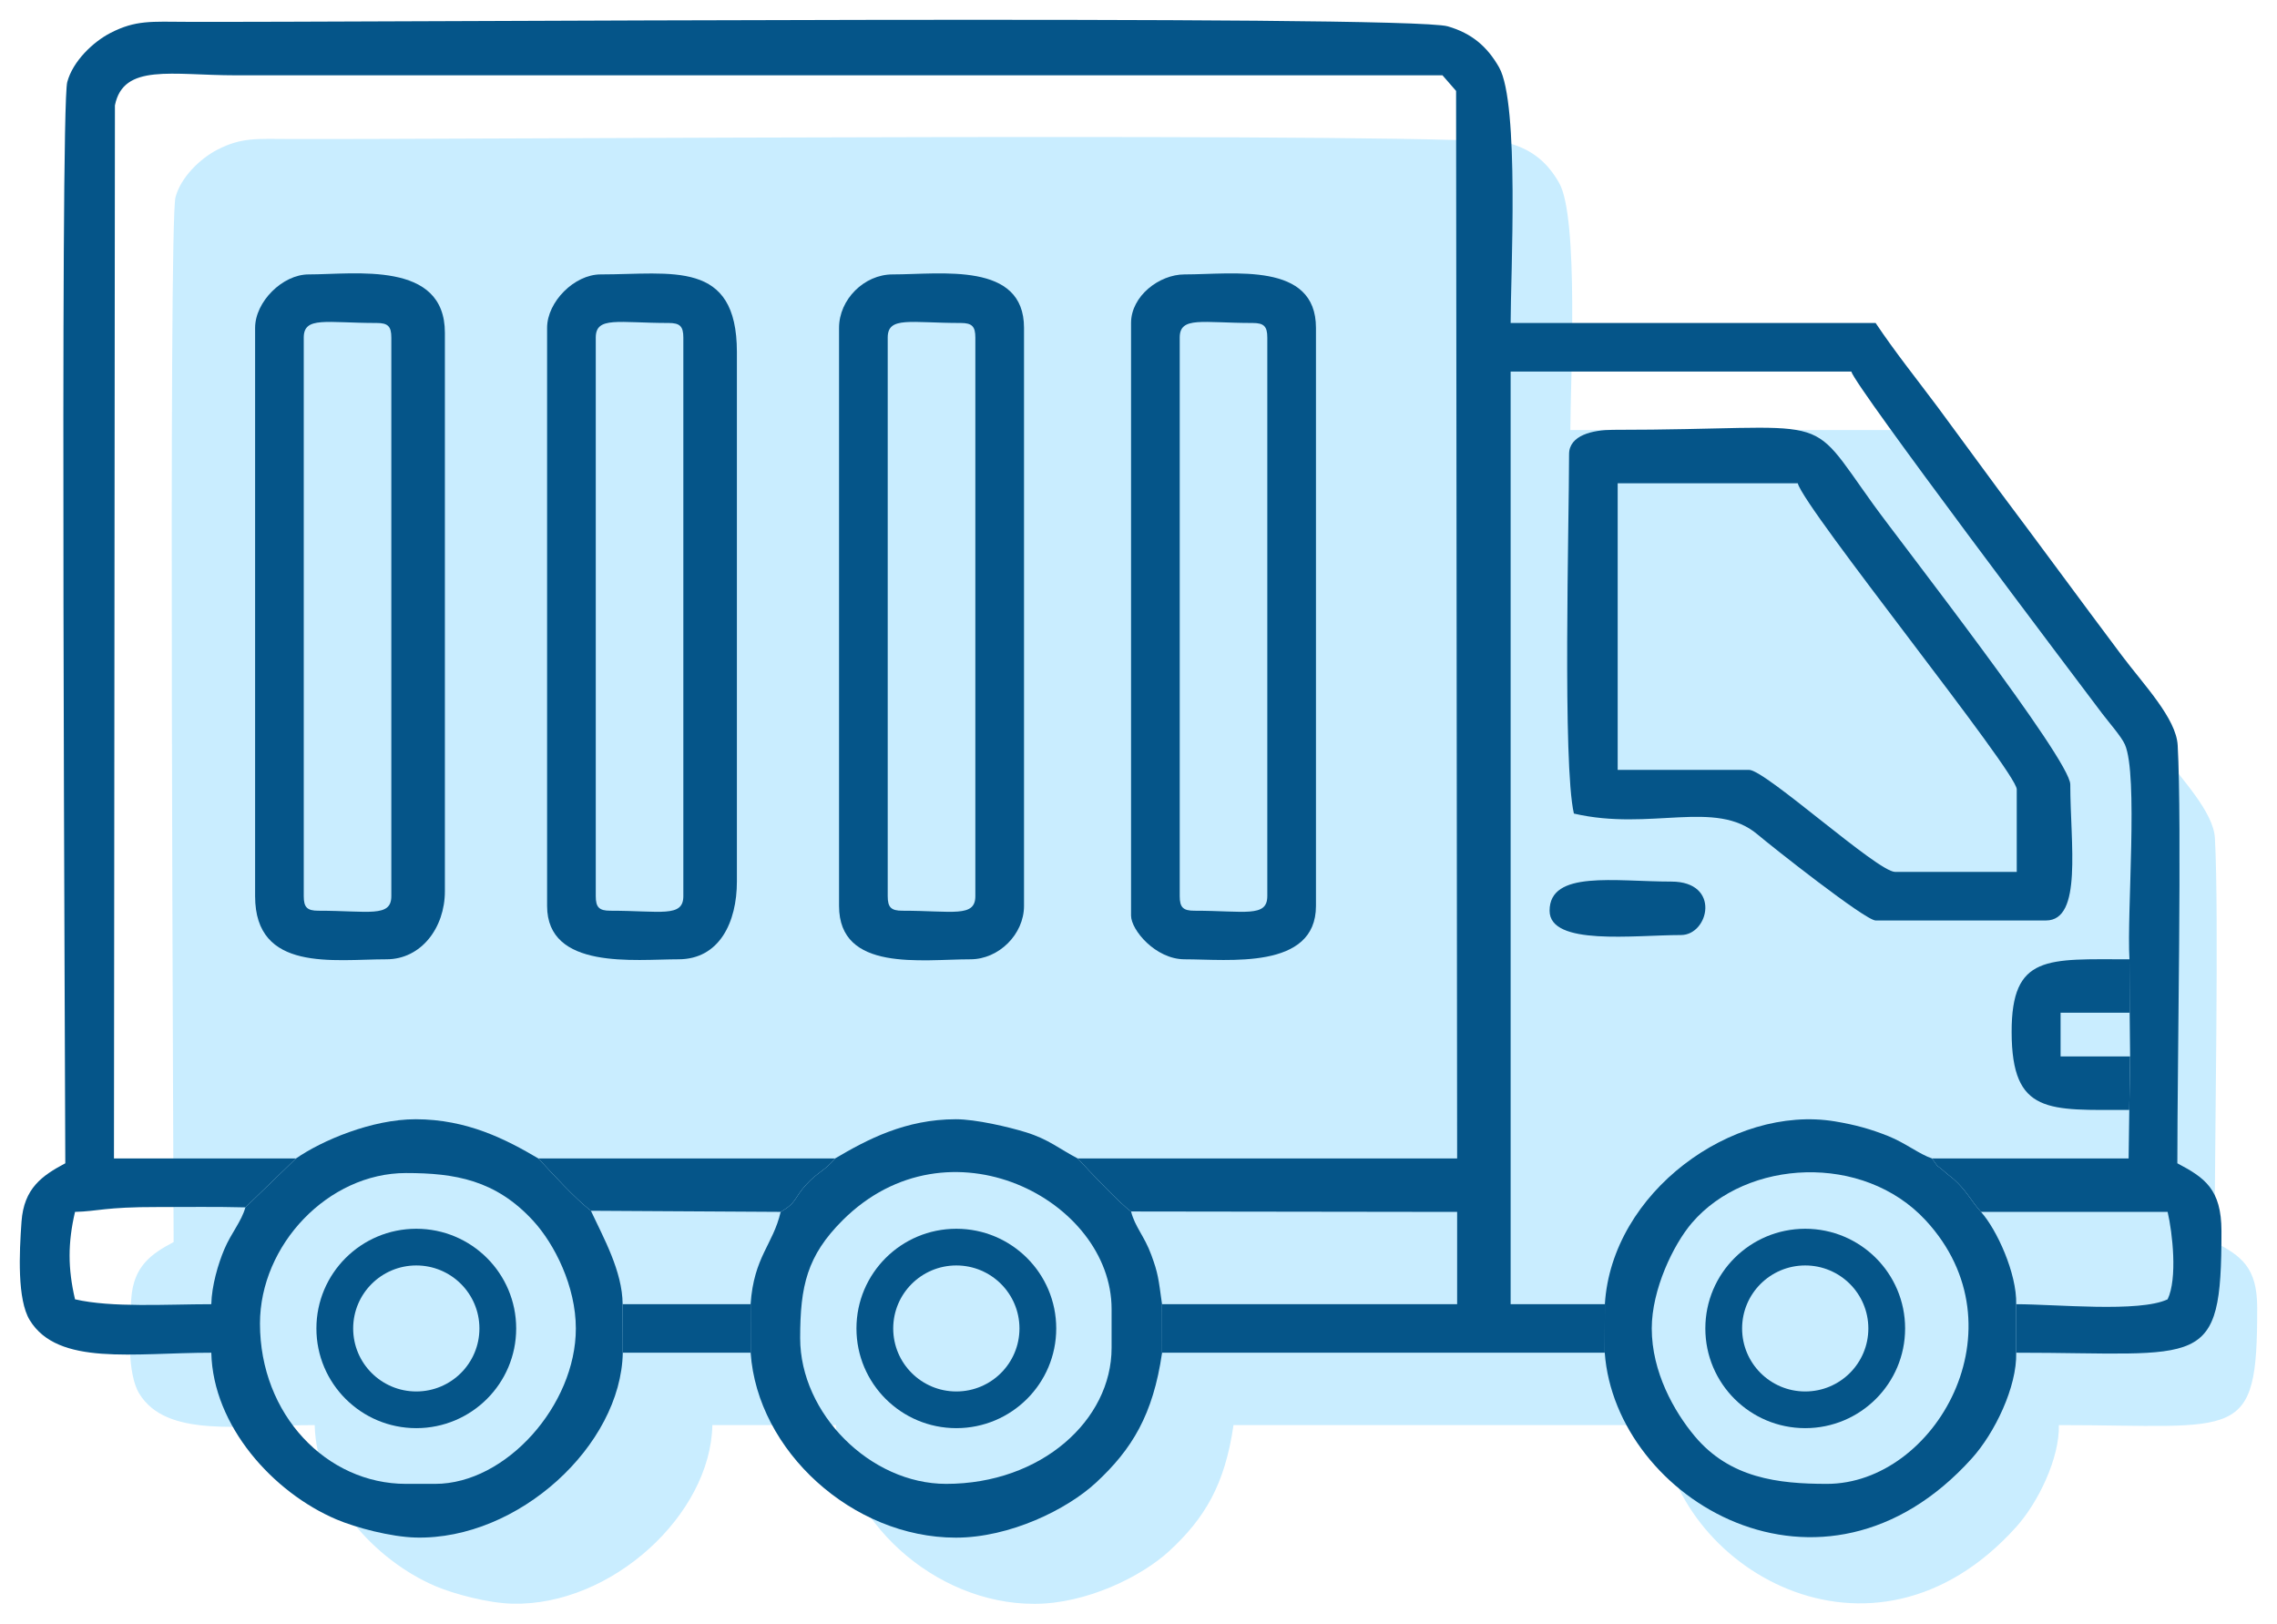
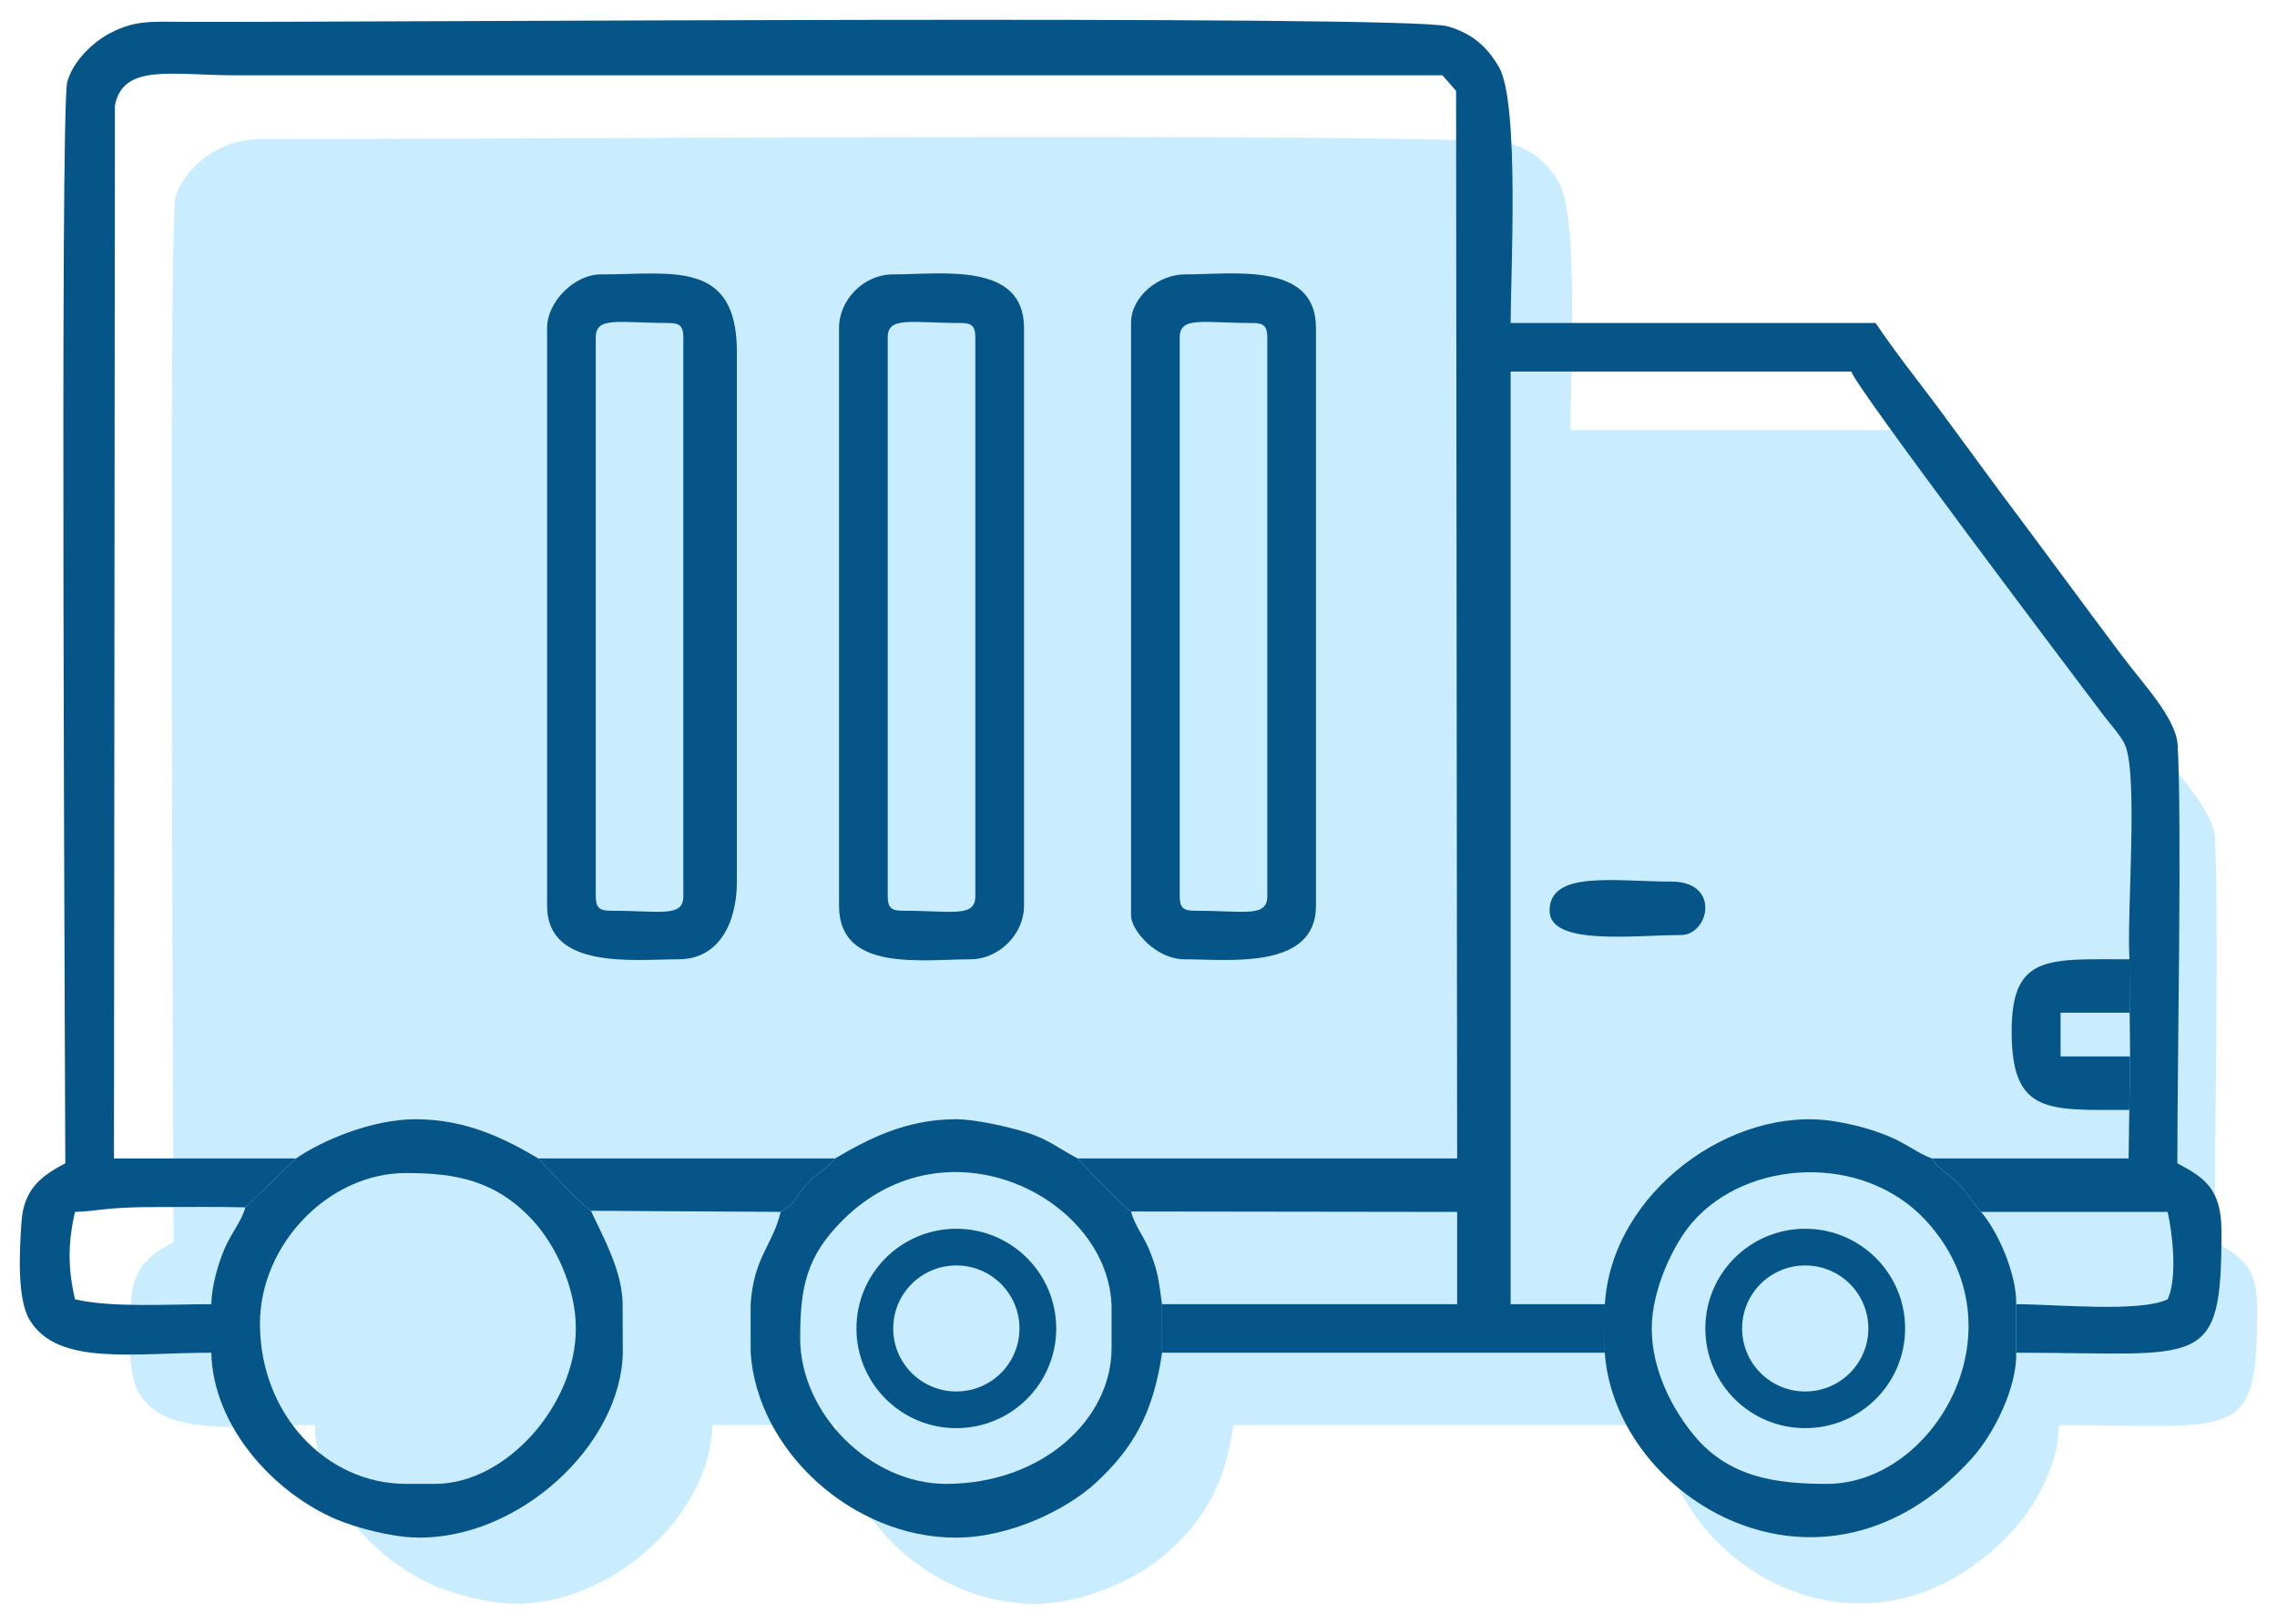
<svg xmlns="http://www.w3.org/2000/svg" viewBox="5641 5010 115 82" data-guides="{&quot;vertical&quot;:[],&quot;horizontal&quot;:[]}">
  <path fill="rgb(201, 237, 255)" stroke="none" fill-opacity="1" stroke-width="1" stroke-opacity="1" clip-rule="evenodd" fill-rule="evenodd" font-size-adjust="none" text-rendering="geometricprecision" class="fil0" id="tSvg2c2805c653" title="Path 2" d="M 5719.747 5019.244 C 5720.748 5021.006 5720.311 5029.359 5720.311 5031.717C 5726.249 5031.717 5732.187 5031.717 5738.125 5031.717C 5739.083 5033.149 5740.084 5034.394 5741.146 5035.812C 5742.152 5037.179 5743.158 5038.546 5744.165 5039.913C 5746.23 5042.665 5748.069 5045.189 5750.134 5047.938C 5751.222 5049.387 5752.791 5051.013 5752.864 5052.327C 5753.077 5056.137 5752.85 5067.76 5752.85 5072.728C 5754.187 5073.433 5754.997 5073.992 5755 5076.034C 5755.011 5082.905 5754.109 5081.973 5744.983 5081.973C 5745.025 5083.638 5743.935 5085.895 5742.816 5087.131C 5735.535 5095.213 5725.423 5089.126 5724.901 5081.973C 5717.7 5081.973 5710.499 5081.973 5703.298 5081.973C 5702.861 5084.997 5701.835 5086.681 5700.067 5088.32C 5698.662 5089.621 5695.871 5091 5693.234 5091C 5688.18 5091 5683.539 5086.754 5683.217 5081.973C 5681.137 5081.973 5679.057 5081.973 5676.978 5081.973C 5676.891 5086.491 5671.894 5091.112 5666.877 5090.992C 5665.661 5090.964 5663.942 5090.508 5662.998 5090.108C 5659.912 5088.793 5656.975 5085.545 5656.894 5081.973C 5653.088 5081.973 5649.416 5082.633 5648.034 5080.384C 5647.418 5079.38 5647.521 5077.114 5647.631 5075.573C 5647.748 5073.95 5648.631 5073.329 5649.769 5072.728C 5649.769 5068.904 5649.5 5021.347 5649.864 5019.96C 5650.131 5018.947 5651.123 5017.999 5651.975 5017.562C 5653.205 5016.93 5653.959 5017.014 5655.705 5017.02C 5663.679 5017.05 5715.235 5016.662 5717.242 5017.241C 5718.419 5017.579 5719.17 5018.228 5719.747 5019.244Z" style="" />
  <path fill="rgb(5, 85, 137)" stroke="none" fill-opacity="1" stroke-width="1" stroke-opacity="1" clip-rule="evenodd" fill-rule="evenodd" font-size-adjust="none" text-rendering="geometricprecision" class="fil1" id="tSvg189a550b176" title="Path 3" d="M 5651.672 5078.317 C 5651.672 5077.5 5651.672 5076.683 5651.672 5075.867C 5649.419 5075.867 5646.647 5076.051 5644.789 5075.62C 5644.424 5074.057 5644.424 5072.767 5644.789 5071.204C 5645.957 5071.178 5646.266 5070.955 5648.968 5070.96C 5650.442 5070.96 5651.919 5070.938 5653.393 5070.977C 5654.245 5070.154 5655.097 5069.33 5655.949 5068.507C 5652.885 5068.507 5649.821 5068.507 5646.756 5068.507C 5646.772 5050.778 5646.788 5033.05 5646.804 5015.322C 5647.23 5013.187 5649.671 5013.803 5652.9 5013.803C 5673.219 5013.803 5693.536 5013.803 5713.853 5013.803C 5714.082 5014.066 5714.311 5014.329 5714.54 5014.592C 5714.558 5032.563 5714.575 5050.535 5714.593 5068.507C 5708.206 5068.507 5701.818 5068.507 5695.431 5068.507C 5695.952 5069.078 5697.592 5070.817 5698.124 5071.184C 5703.614 5071.191 5709.104 5071.199 5714.593 5071.206C 5714.593 5072.76 5714.593 5074.313 5714.593 5075.867C 5709.625 5075.867 5704.657 5075.867 5699.688 5075.867C 5699.689 5076.683 5699.69 5077.5 5699.691 5078.317C 5707.143 5078.317 5714.596 5078.317 5722.048 5078.317C 5722.05 5077.5 5722.052 5076.683 5722.054 5075.867C 5720.468 5075.867 5718.881 5075.867 5717.295 5075.867C 5717.295 5060.166 5717.295 5044.466 5717.295 5028.766C 5723.03 5028.766 5728.765 5028.766 5734.501 5028.766C 5734.708 5029.538 5745.742 5044.142 5747.175 5046.042C 5747.511 5046.486 5748.142 5047.2 5748.318 5047.6C 5749.002 5049.147 5748.408 5056.101 5748.548 5058.448C 5748.552 5059.348 5748.555 5060.247 5748.559 5061.147C 5748.567 5061.883 5748.574 5062.619 5748.582 5063.354C 5748.568 5064.254 5748.554 5065.154 5748.54 5066.054C 5748.528 5066.871 5748.517 5067.689 5748.506 5068.507C 5745.197 5068.507 5741.888 5068.507 5738.579 5068.507C 5738.996 5069.103 5738.722 5068.736 5739.226 5069.187C 5739.515 5069.444 5739.585 5069.45 5739.888 5069.757C 5740.392 5070.269 5740.599 5070.703 5741.048 5071.204C 5744.191 5071.204 5747.333 5071.204 5750.476 5071.204C 5750.726 5072.275 5750.978 5074.574 5750.476 5075.62C 5749.061 5076.297 5744.82 5075.867 5742.828 5075.867C 5742.828 5076.683 5742.828 5077.5 5742.828 5078.317C 5752.27 5078.317 5753.203 5079.282 5753.195 5072.171C 5753.192 5070.059 5752.351 5069.48 5750.967 5068.75C 5750.967 5063.612 5751.202 5051.583 5750.984 5047.639C 5750.908 5046.279 5749.282 5044.596 5748.158 5043.099C 5746.02 5040.251 5744.117 5037.641 5741.978 5034.794C 5740.938 5033.379 5739.897 5031.965 5738.856 5030.55C 5737.758 5029.082 5736.723 5027.795 5735.728 5026.312C 5729.584 5026.312 5723.439 5026.312 5717.295 5026.312C 5717.295 5023.873 5717.749 5015.227 5716.712 5013.403C 5716.115 5012.354 5715.336 5011.682 5714.119 5011.33C 5712.043 5010.731 5658.693 5011.137 5650.442 5011.103C 5648.634 5011.095 5647.855 5011.008 5646.58 5011.663C 5645.7 5012.116 5644.674 5013.095 5644.396 5014.147C 5644.021 5015.579 5644.298 5064.792 5644.298 5068.75C 5643.121 5069.374 5642.207 5070.015 5642.087 5071.696C 5641.972 5073.29 5641.865 5075.634 5642.504 5076.675C 5643.931 5079.002 5647.732 5078.317 5651.672 5078.317Z" style="" />
-   <path fill="rgb(5, 85, 137)" stroke="none" fill-opacity="1" stroke-width="1" stroke-opacity="1" clip-rule="evenodd" fill-rule="evenodd" font-size-adjust="none" text-rendering="geometricprecision" class="fil1" id="tSvg1658e4ca725" title="Path 4" d="M 5722.701 5034.408 C 5725.733 5034.408 5728.765 5034.408 5731.796 5034.408C 5732.146 5035.717 5742.856 5048.987 5742.856 5049.863C 5742.856 5051.253 5742.856 5052.643 5742.856 5054.034C 5740.808 5054.034 5738.76 5054.034 5736.712 5054.034C 5735.824 5054.034 5730.159 5048.881 5729.338 5048.881C 5727.126 5048.881 5724.914 5048.881 5722.701 5048.881C 5722.701 5044.057 5722.701 5039.232 5722.701 5034.408ZM 5720.246 5032.936 C 5720.246 5036.397 5719.913 5048.61 5720.49 5051.088C 5724.363 5051.989 5727.64 5050.344 5729.761 5052.14C 5730.454 5052.727 5735.207 5056.487 5735.728 5056.487C 5738.596 5056.487 5741.465 5056.487 5744.333 5056.487C 5746.188 5056.487 5745.56 5052.604 5745.56 5049.617C 5745.56 5048.358 5736.992 5037.39 5735.625 5035.493C 5732.104 5030.606 5733.839 5031.708 5722.458 5031.708C 5721.46 5031.708 5720.246 5031.974 5720.246 5032.936C 5720.246 5032.936 5720.246 5032.936 5720.246 5032.936Z" style="" />
-   <path fill="rgb(5, 85, 137)" stroke="none" fill-opacity="1" stroke-width="1" stroke-opacity="1" clip-rule="evenodd" fill-rule="evenodd" font-size-adjust="none" text-rendering="geometricprecision" class="fil1" id="tSvg32206b0b70" title="Path 5" d="M 5656.341 5055.259 C 5656.341 5045.855 5656.341 5036.452 5656.341 5027.048C 5656.341 5025.96 5657.488 5026.312 5660.027 5026.312C 5660.593 5026.312 5660.764 5026.483 5660.764 5027.048C 5660.764 5036.452 5660.764 5045.855 5660.764 5055.259C 5660.764 5056.35 5659.618 5055.995 5657.079 5055.995C 5656.512 5055.995 5656.341 5055.824 5656.341 5055.259ZM 5653.884 5026.558 C 5653.884 5036.125 5653.884 5045.692 5653.884 5055.259C 5653.884 5059.114 5657.858 5058.448 5660.52 5058.448C 5662.272 5058.448 5663.469 5056.853 5663.469 5055.013C 5663.469 5045.61 5663.469 5036.207 5663.469 5026.805C 5663.469 5023.154 5658.942 5023.859 5656.588 5023.859C 5655.268 5023.859 5653.884 5025.241 5653.884 5026.558Z" style="" />
  <path fill="rgb(5, 85, 137)" stroke="none" fill-opacity="1" stroke-width="1" stroke-opacity="1" clip-rule="evenodd" fill-rule="evenodd" font-size-adjust="none" text-rendering="geometricprecision" class="fil1" id="tSvg145703d437" title="Path 6" d="M 5671.089 5055.259 C 5671.089 5045.855 5671.089 5036.452 5671.089 5027.048C 5671.089 5025.96 5672.236 5026.312 5674.775 5026.312C 5675.341 5026.312 5675.512 5026.483 5675.512 5027.048C 5675.512 5036.452 5675.512 5045.855 5675.512 5055.259C 5675.512 5056.35 5674.366 5055.995 5671.826 5055.995C 5671.26 5055.995 5671.089 5055.824 5671.089 5055.259ZM 5668.631 5026.558 C 5668.631 5036.289 5668.631 5046.02 5668.631 5055.751C 5668.631 5058.999 5673.062 5058.448 5675.265 5058.448C 5677.337 5058.448 5678.217 5056.571 5678.217 5054.523C 5678.217 5045.61 5678.217 5036.697 5678.217 5027.784C 5678.217 5023.093 5674.94 5023.859 5671.333 5023.859C 5670.013 5023.859 5668.631 5025.241 5668.631 5026.558Z" style="" />
  <path fill="rgb(5, 85, 137)" stroke="none" fill-opacity="1" stroke-width="1" stroke-opacity="1" clip-rule="evenodd" fill-rule="evenodd" font-size-adjust="none" text-rendering="geometricprecision" class="fil1" id="tSvg128495f198c" title="Path 7" d="M 5685.834 5055.259 C 5685.834 5045.855 5685.834 5036.452 5685.834 5027.048C 5685.834 5025.96 5686.984 5026.312 5689.523 5026.312C 5690.089 5026.312 5690.26 5026.483 5690.26 5027.048C 5690.26 5036.452 5690.26 5045.855 5690.26 5055.259C 5690.26 5056.35 5689.111 5055.995 5686.572 5055.995C 5686.005 5055.995 5685.834 5055.824 5685.834 5055.259ZM 5683.376 5026.558 C 5683.376 5036.289 5683.376 5046.02 5683.376 5055.751C 5683.376 5059.105 5687.544 5058.448 5690.013 5058.448C 5691.448 5058.448 5692.718 5057.183 5692.718 5055.751C 5692.718 5046.02 5692.718 5036.289 5692.718 5026.558C 5692.718 5023.204 5688.55 5023.859 5686.081 5023.859C 5684.646 5023.859 5683.376 5025.123 5683.376 5026.558Z" style="" />
  <path fill="rgb(5, 85, 137)" stroke="none" fill-opacity="1" stroke-width="1" stroke-opacity="1" clip-rule="evenodd" fill-rule="evenodd" font-size-adjust="none" text-rendering="geometricprecision" class="fil1" id="tSvg57df7b0f3" title="Path 8" d="M 5700.582 5055.259 C 5700.582 5045.855 5700.582 5036.452 5700.582 5027.048C 5700.582 5025.96 5701.729 5026.312 5704.268 5026.312C 5704.834 5026.312 5705.005 5026.483 5705.005 5027.048C 5705.005 5036.452 5705.005 5045.855 5705.005 5055.259C 5705.005 5056.35 5703.859 5055.995 5701.319 5055.995C 5700.753 5055.995 5700.582 5055.824 5700.582 5055.259ZM 5698.124 5026.312 C 5698.124 5036.288 5698.124 5046.265 5698.124 5056.241C 5698.124 5056.971 5699.366 5058.448 5700.829 5058.448C 5703.032 5058.448 5707.463 5058.999 5707.463 5055.751C 5707.463 5046.02 5707.463 5036.289 5707.463 5026.558C 5707.463 5023.204 5703.298 5023.859 5700.829 5023.859C 5699.543 5023.859 5698.124 5024.956 5698.124 5026.312Z" style="" />
  <path fill="rgb(5, 85, 137)" stroke="none" fill-opacity="1" stroke-width="1" stroke-opacity="1" clip-rule="evenodd" fill-rule="evenodd" font-size-adjust="none" text-rendering="geometricprecision" class="fil1" id="tSvga162aeeae1" title="Path 9" d="M 5681.412 5077.581 C 5681.412 5074.944 5681.759 5073.422 5683.556 5071.629C 5688.906 5066.294 5697.141 5070.602 5697.141 5076.11C 5697.141 5076.765 5697.141 5077.419 5697.141 5078.074C 5697.141 5081.719 5693.595 5084.941 5688.786 5084.941C 5684.954 5084.941 5681.412 5081.391 5681.412 5077.581C 5681.412 5077.581 5681.412 5077.581 5681.412 5077.581ZM 5683.175 5068.507 C 5682.687 5069.108 5682.297 5069.195 5681.734 5069.808C 5681.084 5070.515 5681.258 5070.731 5680.428 5071.204C 5680.038 5072.876 5679.074 5073.464 5678.909 5075.867C 5678.91 5076.683 5678.911 5077.5 5678.912 5078.317C 5679.245 5083.263 5684.046 5087.657 5689.276 5087.657C 5692.006 5087.657 5694.893 5086.231 5696.347 5084.885C 5698.178 5083.19 5699.237 5081.447 5699.691 5078.317C 5699.69 5077.5 5699.689 5076.683 5699.688 5075.867C 5699.506 5074.563 5699.495 5074.322 5699.145 5073.374C 5698.8 5072.429 5698.326 5071.973 5698.124 5071.184C 5697.592 5070.817 5695.952 5069.078 5695.431 5068.507C 5694.517 5068.034 5693.965 5067.539 5692.813 5067.184C 5691.933 5066.912 5690.28 5066.526 5689.276 5066.526C 5686.731 5066.526 5684.795 5067.55 5683.175 5068.507Z" style="" />
  <path fill="rgb(5, 85, 137)" stroke="none" fill-opacity="1" stroke-width="1" stroke-opacity="1" clip-rule="evenodd" fill-rule="evenodd" font-size-adjust="none" text-rendering="geometricprecision" class="fil1" id="tSvg9ed1cf08d2" title="Path 10" d="M 5662.978 5084.941 C 5662.487 5084.941 5661.995 5084.941 5661.504 5084.941C 5657.502 5084.941 5654.13 5081.45 5654.13 5076.846C 5654.13 5072.873 5657.572 5069.243 5661.504 5069.243C 5663.962 5069.243 5666.03 5069.584 5667.931 5071.657C 5669.007 5072.832 5670.083 5074.96 5670.083 5077.095C 5670.086 5080.949 5666.569 5084.941 5662.978 5084.941ZM 5655.949 5068.507 C 5655.097 5069.33 5654.245 5070.154 5653.393 5070.977C 5653.194 5071.696 5652.681 5072.264 5652.331 5073.089C 5652.017 5073.827 5651.692 5074.938 5651.672 5075.867C 5651.672 5076.683 5651.672 5077.5 5651.672 5078.317C 5651.756 5082.015 5654.794 5085.375 5657.987 5086.734C 5658.965 5087.151 5660.742 5087.621 5662 5087.652C 5667.191 5087.775 5672.365 5082.991 5672.454 5078.317C 5672.451 5077.5 5672.449 5076.683 5672.446 5075.867C 5672.437 5074.199 5671.462 5072.479 5670.843 5071.148C 5670.03 5070.515 5668.937 5069.313 5668.191 5068.507C 5666.563 5067.547 5664.601 5066.529 5661.995 5066.526C 5659.786 5066.524 5657.25 5067.603 5655.949 5068.507Z" style="" />
  <path fill="rgb(5, 85, 137)" stroke="none" fill-opacity="1" stroke-width="1" stroke-opacity="1" clip-rule="evenodd" fill-rule="evenodd" font-size-adjust="none" text-rendering="geometricprecision" class="fil1" id="tSvg1484428abdb" title="Path 11" d="M 5724.422 5077.092 C 5724.422 5075.134 5725.504 5072.865 5726.454 5071.757C 5729.223 5068.532 5735.101 5068.222 5738.254 5071.629C 5743.27 5077.044 5738.727 5084.941 5733.27 5084.941C 5730.801 5084.941 5728.368 5084.653 5726.592 5082.533C 5725.549 5081.288 5724.422 5079.288 5724.422 5077.092ZM 5722.054 5075.867 C 5722.052 5076.683 5722.05 5077.5 5722.048 5078.317C 5722.586 5085.719 5733.052 5092.018 5740.585 5083.657C 5741.743 5082.376 5742.872 5080.04 5742.828 5078.317C 5742.828 5077.5 5742.828 5076.683 5742.828 5075.867C 5742.867 5074.32 5741.849 5072.093 5741.048 5071.204C 5740.599 5070.703 5740.392 5070.269 5739.888 5069.757C 5739.585 5069.45 5739.515 5069.444 5739.226 5069.187C 5738.722 5068.736 5738.996 5069.103 5738.579 5068.507C 5737.934 5068.292 5737.236 5067.726 5736.367 5067.377C 5735.485 5067.024 5734.708 5066.806 5733.668 5066.633C 5728.492 5065.782 5722.396 5070.219 5722.054 5075.867Z" style="" />
  <path fill="rgb(5, 85, 137)" stroke="none" fill-opacity="1" stroke-width="1" stroke-opacity="1" clip-rule="evenodd" fill-rule="evenodd" font-size-adjust="none" text-rendering="geometricprecision" class="fil1" id="tSvg7fa4712fde" title="Path 15" d="M 5748.54 5066.054 C 5748.554 5065.154 5748.568 5064.254 5748.582 5063.354C 5747.411 5063.354 5746.24 5063.354 5745.07 5063.354C 5745.07 5062.619 5745.07 5061.883 5745.07 5061.147C 5746.233 5061.147 5747.396 5061.147 5748.559 5061.147C 5748.555 5060.247 5748.552 5059.348 5748.548 5058.448C 5744.417 5058.448 5742.589 5058.182 5742.598 5062.126C 5742.606 5066.317 5744.484 5066.054 5748.54 5066.054Z" style="" />
  <path fill="rgb(5, 85, 137)" stroke="none" fill-opacity="1" stroke-width="1" stroke-opacity="1" clip-rule="evenodd" fill-rule="evenodd" font-size-adjust="none" text-rendering="geometricprecision" class="fil1" id="tSvg1730c0f2520" title="Path 16" d="M 5670.843 5071.148 C 5674.038 5071.166 5677.233 5071.185 5680.428 5071.204C 5681.258 5070.731 5681.084 5070.515 5681.734 5069.808C 5682.297 5069.195 5682.687 5069.108 5683.175 5068.507C 5678.18 5068.507 5673.186 5068.507 5668.191 5068.507C 5668.937 5069.313 5670.03 5070.515 5670.843 5071.148Z" style="" />
  <path fill="rgb(5, 85, 137)" stroke="none" fill-opacity="1" stroke-width="1" stroke-opacity="1" clip-rule="evenodd" fill-rule="evenodd" font-size-adjust="none" text-rendering="geometricprecision" class="fil1" id="tSvgf986687dfe" title="Path 17" d="M 5719.262 5055.995 C 5719.262 5057.785 5723.528 5057.223 5725.899 5057.223C 5727.309 5057.223 5727.931 5054.523 5725.406 5054.523C 5722.558 5054.523 5719.262 5053.939 5719.262 5055.995Z" style="" />
-   <path fill="rgb(5, 85, 137)" stroke="none" fill-opacity="1" stroke-width="1" stroke-opacity="1" clip-rule="evenodd" fill-rule="evenodd" font-size-adjust="none" text-rendering="geometricprecision" class="fil1" id="tSvg789f0ff726" title="Path 18" d="M 5672.454 5078.317 C 5674.607 5078.317 5676.759 5078.317 5678.912 5078.317C 5678.911 5077.5 5678.91 5076.683 5678.909 5075.867C 5676.755 5075.867 5674.6 5075.867 5672.446 5075.867C 5672.449 5076.683 5672.451 5077.5 5672.454 5078.317Z" style="" />
-   <ellipse fill="#055589" fill-opacity="1" stroke="#000000" stroke-opacity="0" stroke-width="" id="tSvgca7c47d6d6" title="Ellipse 1" cx="5662.025" cy="5077.092" rx="5.045" ry="5.035" style="transform: rotate(0deg); transform-origin: 5662.03px 5077.09px;" />
  <ellipse fill="#c9edff" fill-opacity="1" stroke="#000000" stroke-opacity="0" stroke-width="" id="tSvg8f143b119" title="Ellipse 2" cx="5662.025" cy="5077.092" rx="3.188" ry="3.182" style="transform: rotate(0deg); transform-origin: 5662.03px 5077.09px;" />
  <ellipse fill="#055589" fill-opacity="1" stroke="#000000" stroke-opacity="1" stroke-width="0" id="tSvgac28853625" title="Ellipse 3" cx="5689.3" cy="5077.092" rx="5.045" ry="5.035" style="transform: rotate(0deg); transform-origin: 5689.3px 5077.09px;" />
  <ellipse fill="#c9edff" fill-opacity="1" stroke="#000000" stroke-opacity="1" stroke-width="0" id="tSvg155b44b0b2f" title="Ellipse 4" cx="5689.3" cy="5077.092" rx="3.188" ry="3.182" style="transform: rotate(0deg); transform-origin: 5689.3px 5077.09px;" />
  <ellipse fill="#055589" fill-opacity="1" stroke="#000000" stroke-opacity="1" stroke-width="0" id="tSvg68de2af0b0" title="Ellipse 5" cx="5732.173" cy="5077.092" rx="5.045" ry="5.035" style="transform: rotate(0deg); transform-origin: 5732.17px 5077.09px;" />
  <ellipse fill="#c9edff" fill-opacity="1" stroke="#000000" stroke-opacity="1" stroke-width="0" id="tSvg92eaa941b6" title="Ellipse 6" cx="5732.173" cy="5077.092" rx="3.188" ry="3.182" style="transform: rotate(0deg); transform-origin: 5732.17px 5077.09px;" />
  <defs />
</svg>